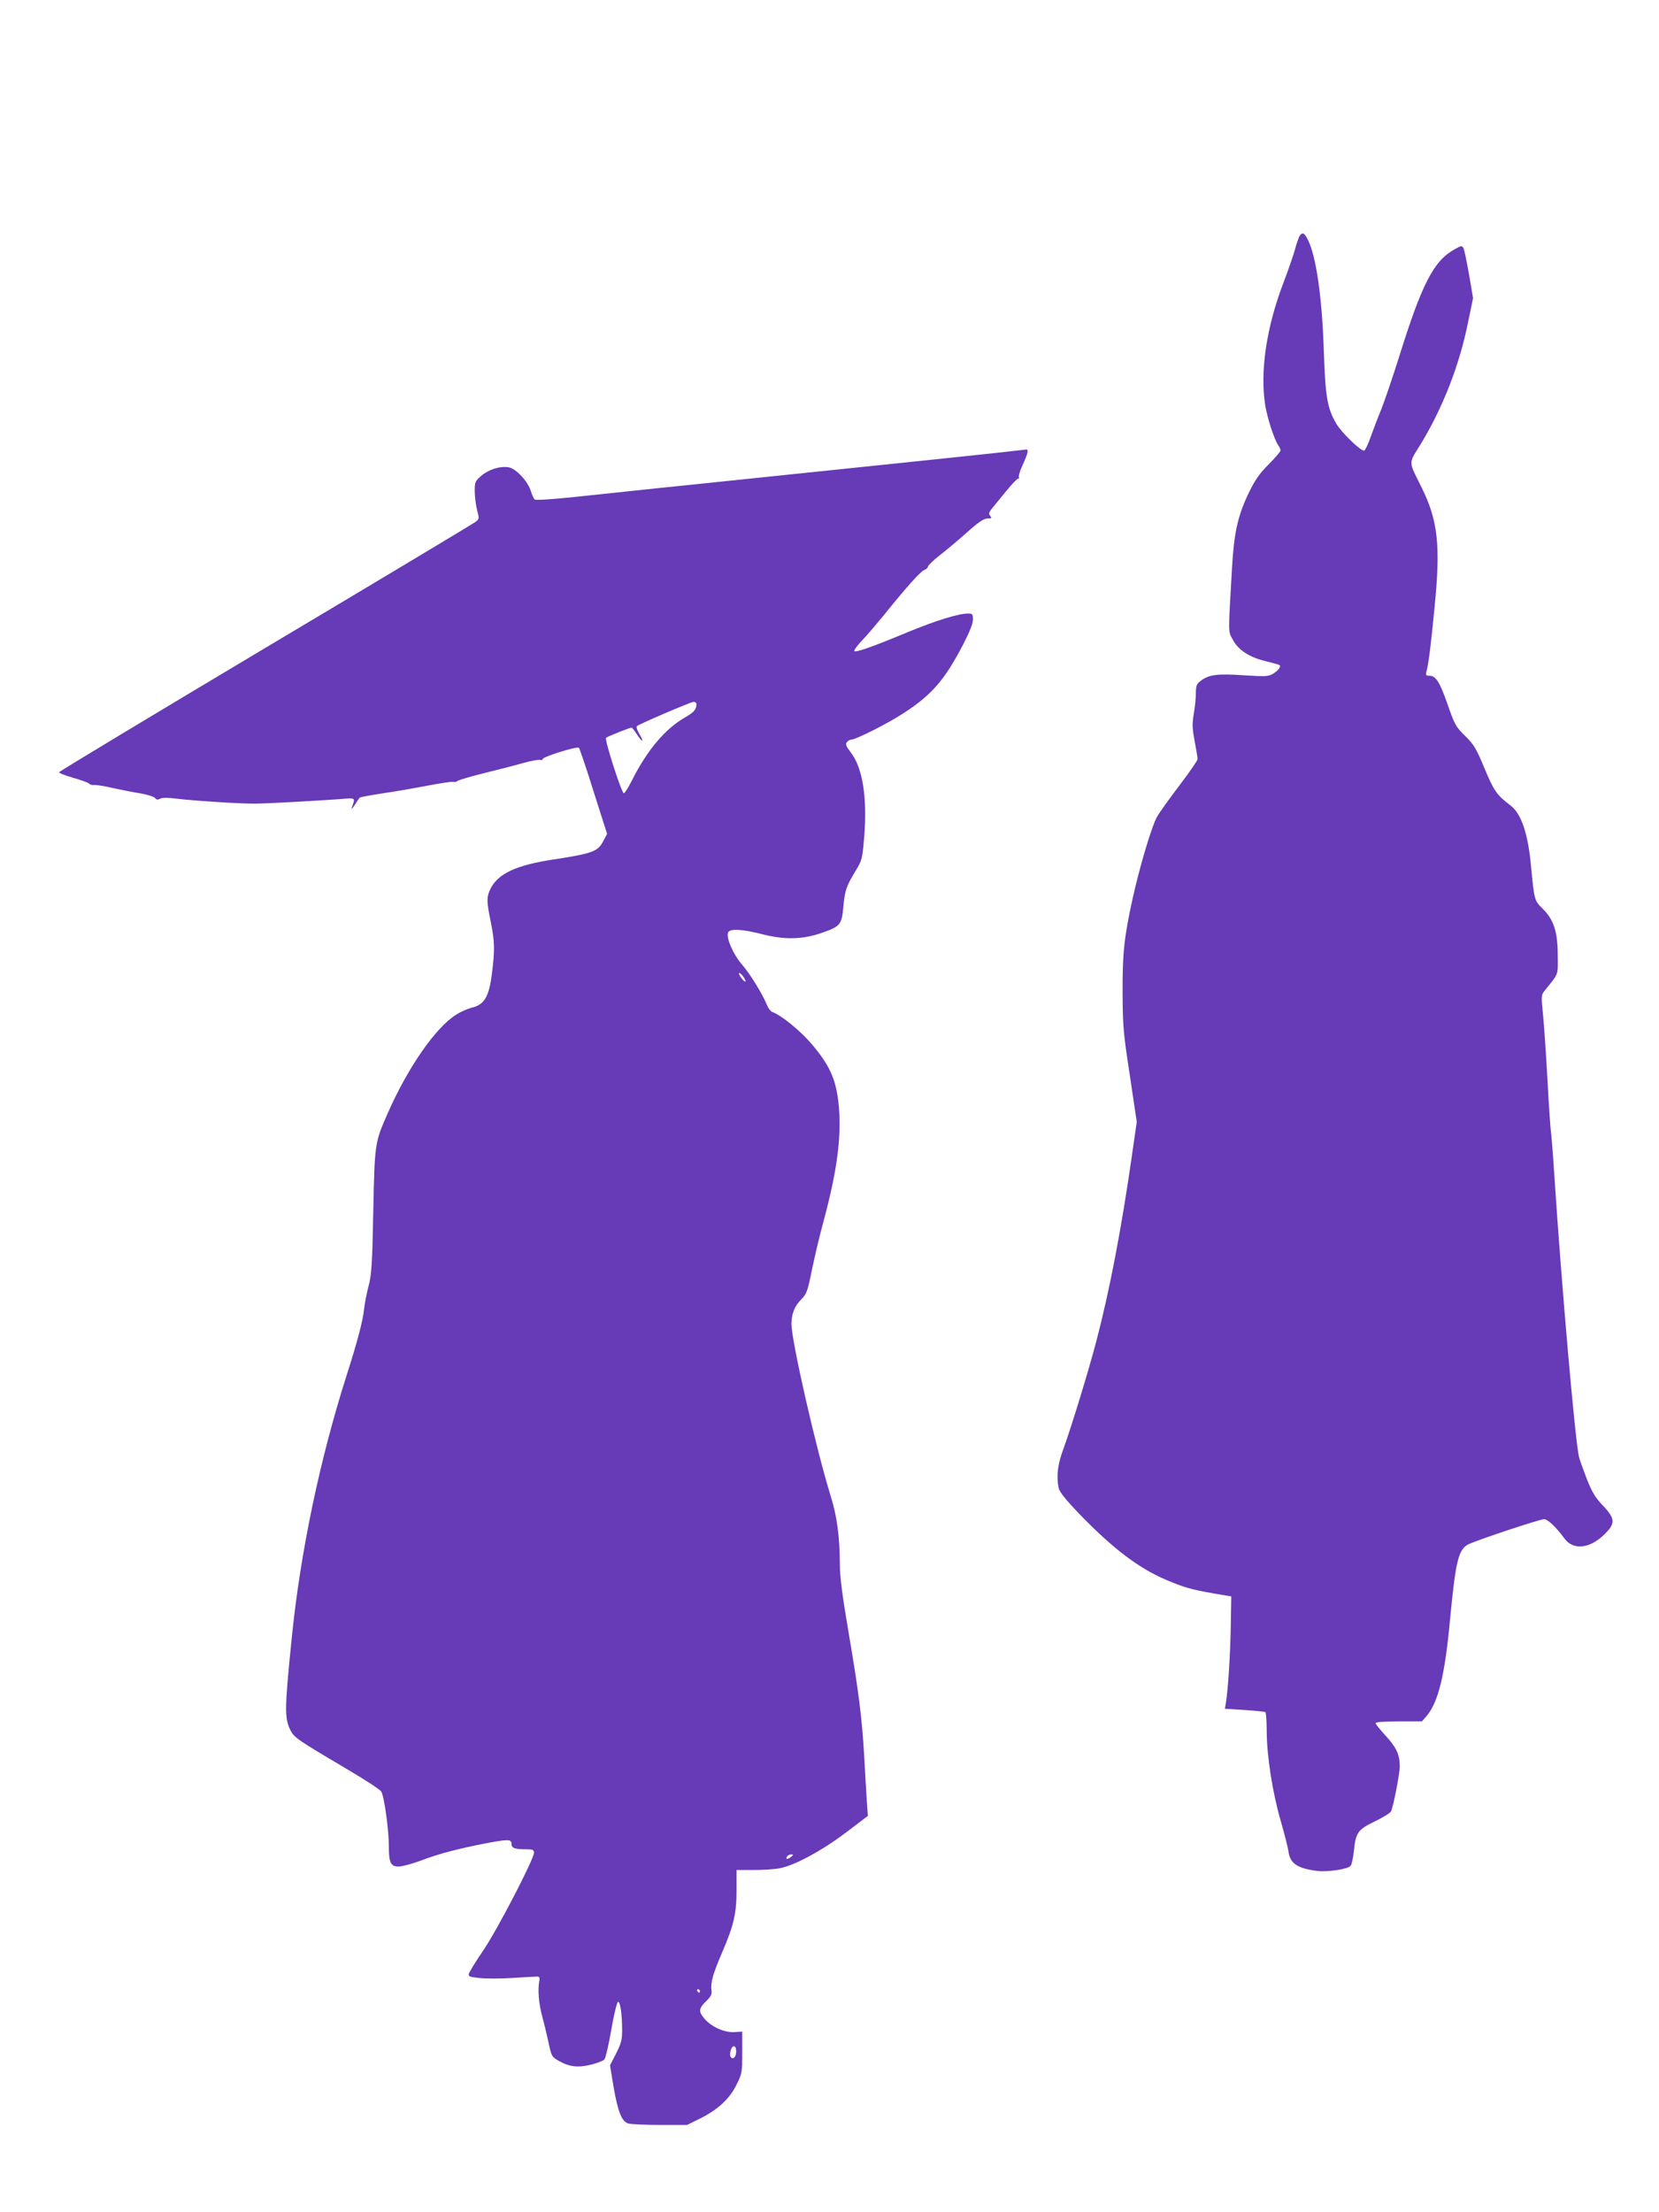
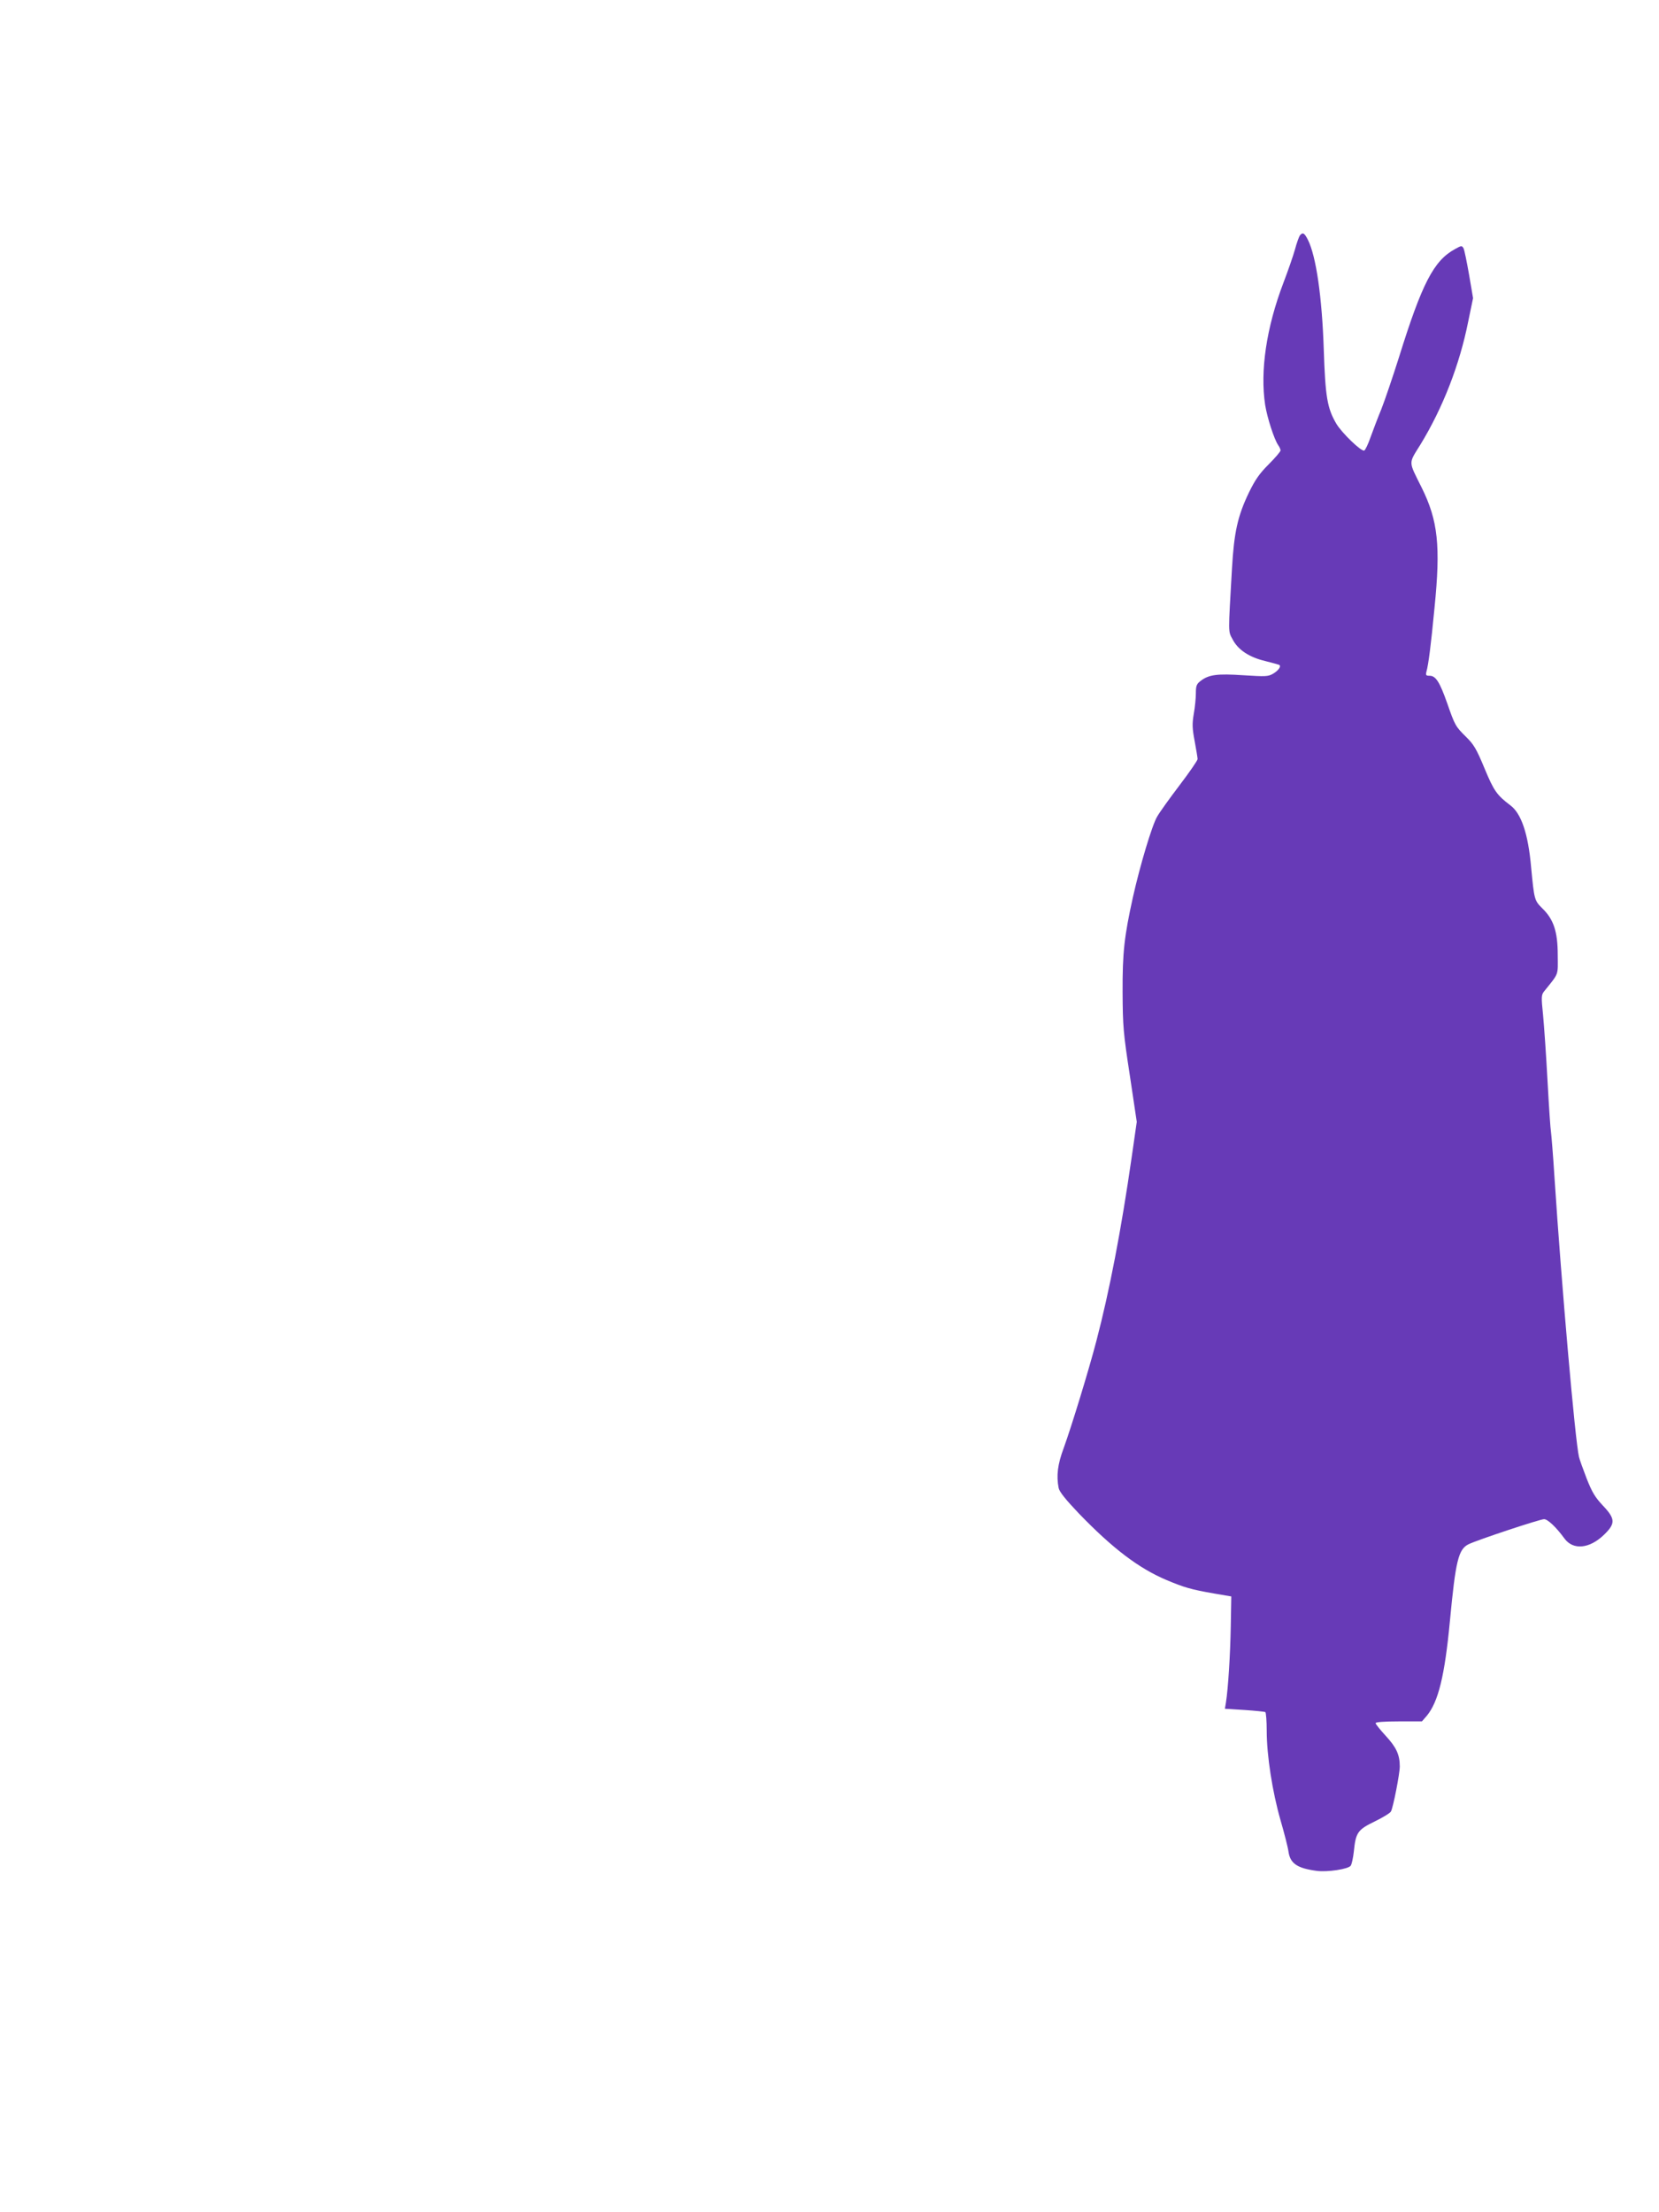
<svg xmlns="http://www.w3.org/2000/svg" version="1.0" width="960pt" height="1280pt" viewBox="0 0 960 1280" preserveAspectRatio="xMidYMid meet">
  <g transform="translate(0,1280) scale(0.1,-0.1)" fill="#673ab7" stroke="none">
    <path d="M7522 11438 c-5 -7 -19 -45 -29 -83 -11 -39 -41 -125 -67 -193 -98 -258 -135 -508 -105 -705 12 -75 52 -198 75 -232 8 -11 14 -25 14 -31 0 -7 -31 -43 -69 -81 -53 -53 -78 -89 -114 -163 -65 -135 -86 -230 -98 -439 -22 -385 -23 -361 4 -411 31 -60 96 -103 189 -125 40 -10 76 -20 80 -22 14 -7 -4 -33 -35 -51 -29 -17 -44 -17 -172 -9 -152 10 -201 4 -249 -34 -22 -17 -26 -28 -26 -70 0 -27 -5 -80 -12 -119 -10 -59 -9 -83 5 -158 9 -49 17 -96 17 -104 0 -8 -47 -76 -104 -151 -57 -75 -116 -157 -130 -182 -29 -48 -99 -282 -140 -465 -50 -227 -61 -320 -60 -550 1 -198 4 -236 42 -483 l40 -268 -29 -202 c-61 -424 -129 -778 -205 -1067 -44 -169 -144 -495 -189 -619 -35 -94 -43 -159 -29 -231 5 -22 39 -65 117 -147 195 -202 346 -317 507 -385 102 -43 143 -55 275 -78 l100 -17 -3 -174 c-3 -163 -15 -358 -28 -440 l-6 -36 113 -7 c62 -4 117 -10 121 -12 4 -3 8 -52 8 -109 0 -142 33 -354 80 -517 22 -76 43 -158 46 -182 10 -68 50 -96 164 -111 61 -8 182 10 196 30 6 8 14 45 18 81 11 111 22 127 121 175 47 23 90 49 94 58 13 24 51 219 51 260 0 68 -20 111 -81 177 -32 35 -59 68 -59 74 0 6 49 10 134 10 l134 0 28 32 c67 81 104 231 134 548 33 349 49 416 108 445 54 26 413 145 437 145 21 0 70 -46 118 -112 50 -68 144 -60 229 22 67 65 66 92 -7 169 -45 48 -62 76 -94 157 -21 55 -41 110 -44 124 -22 91 -101 993 -142 1620 -8 129 -18 246 -20 260 -3 14 -12 147 -20 295 -8 149 -20 321 -26 383 -11 106 -10 116 7 137 86 107 79 88 78 209 0 136 -24 207 -89 270 -46 46 -47 49 -65 238 -17 194 -57 312 -121 359 -78 59 -95 84 -149 214 -46 111 -62 138 -106 181 -62 61 -65 67 -110 196 -43 122 -66 158 -101 158 -21 0 -24 3 -19 23 12 42 26 152 47 371 36 358 20 504 -74 694 -78 157 -78 136 -8 249 129 211 227 461 277 713 l28 135 -23 135 c-13 74 -27 143 -32 153 -10 17 -12 17 -51 -5 -122 -67 -190 -199 -323 -626 -37 -117 -83 -252 -102 -300 -20 -48 -47 -120 -62 -161 -14 -41 -31 -76 -37 -78 -18 -6 -131 104 -161 155 -53 90 -64 156 -73 432 -10 301 -44 538 -92 633 -20 39 -29 45 -46 25z" />
-     <path d="M5760 10179 c-91 -10 -408 -43 -705 -74 -482 -50 -720 -75 -1010 -105 -49 -5 -180 -19 -290 -30 -110 -12 -301 -32 -425 -45 -140 -15 -229 -20 -236 -15 -6 6 -16 27 -22 48 -17 57 -85 130 -128 138 -48 9 -117 -12 -160 -50 -34 -29 -37 -36 -37 -86 0 -30 6 -79 13 -109 14 -53 14 -54 -10 -72 -14 -10 -560 -338 -1215 -728 -654 -390 -1191 -714 -1193 -719 -1 -5 35 -19 80 -32 46 -13 88 -28 93 -34 6 -6 19 -10 30 -8 12 1 59 -6 105 -17 47 -10 119 -25 160 -31 41 -7 80 -19 87 -27 8 -11 16 -12 30 -4 13 6 44 6 94 0 94 -12 374 -30 459 -29 71 1 344 16 484 26 98 8 93 11 71 -51 -3 -11 4 -3 18 18 13 20 26 40 29 42 3 3 63 14 134 25 71 10 189 31 263 45 73 14 139 24 146 21 7 -2 17 0 22 5 5 5 72 25 148 44 77 19 180 45 228 59 49 14 95 22 103 19 8 -3 14 -1 14 5 0 13 201 76 210 65 4 -4 43 -118 85 -253 l78 -245 -24 -45 c-30 -57 -64 -69 -286 -103 -217 -33 -319 -81 -364 -168 -24 -48 -24 -73 1 -194 23 -114 24 -163 6 -303 -17 -130 -43 -174 -114 -192 -26 -6 -68 -25 -94 -42 -120 -76 -280 -308 -397 -575 -72 -164 -73 -170 -81 -563 -6 -308 -10 -365 -27 -430 -11 -41 -23 -104 -27 -140 -7 -66 -40 -190 -101 -380 -154 -484 -266 -1017 -316 -1510 -43 -425 -43 -471 -8 -542 22 -42 39 -54 318 -219 106 -62 200 -123 207 -135 17 -25 44 -221 44 -315 0 -97 11 -119 56 -119 20 0 77 15 128 34 107 41 217 69 380 101 127 24 146 24 146 -5 0 -23 19 -30 81 -30 42 0 49 -3 49 -20 0 -36 -209 -440 -292 -563 -45 -66 -83 -128 -85 -138 -4 -15 5 -18 63 -24 37 -4 119 -4 183 0 64 4 127 8 141 8 21 2 24 -2 21 -23 -10 -54 -4 -128 16 -205 12 -44 29 -115 38 -157 16 -75 18 -79 58 -102 60 -35 112 -41 188 -22 35 9 69 22 76 29 7 7 25 84 40 171 15 88 33 161 39 163 13 4 24 -71 24 -166 0 -55 -6 -75 -35 -133 l-35 -68 20 -122 c26 -150 48 -204 87 -215 15 -4 98 -8 184 -8 l155 0 75 37 c104 52 171 114 211 196 32 64 33 71 33 187 l0 120 -47 -3 c-57 -3 -132 31 -172 78 -35 42 -33 59 10 101 28 27 35 40 31 63 -6 44 9 97 62 220 67 155 84 227 83 364 l0 112 97 0 c54 0 123 4 152 10 86 16 241 99 383 206 l128 97 -6 86 c-3 47 -10 163 -15 256 -13 225 -31 370 -91 722 -36 211 -50 320 -50 390 -1 163 -16 280 -55 403 -84 273 -225 891 -225 989 0 58 17 102 55 141 33 33 38 47 64 176 16 76 45 199 65 272 83 306 109 512 87 700 -16 132 -53 212 -154 331 -67 78 -173 165 -229 186 -9 4 -22 21 -29 38 -25 63 -100 185 -147 238 -49 57 -91 152 -79 183 9 24 80 21 200 -10 130 -33 235 -30 347 10 103 36 111 47 120 148 9 97 17 120 71 209 38 63 39 69 50 198 18 226 -9 398 -77 486 -28 37 -33 49 -23 61 6 8 17 14 23 14 28 0 214 94 307 155 163 106 238 194 345 401 35 68 54 116 54 139 0 32 -3 35 -28 35 -55 0 -185 -40 -350 -108 -209 -87 -299 -118 -308 -109 -4 4 17 33 47 64 30 32 83 94 119 138 132 164 215 257 237 266 13 5 23 14 23 21 1 7 31 36 68 65 37 29 108 88 157 132 67 60 97 80 119 81 24 0 27 2 16 15 -10 12 -8 20 11 44 13 16 50 61 82 100 32 39 62 71 68 71 6 0 8 4 5 9 -3 5 5 33 18 62 35 77 40 99 24 98 -7 -1 -87 -10 -178 -20z m-1730 -1453 c0 -31 -14 -47 -66 -77 -115 -66 -220 -190 -308 -366 -20 -40 -41 -73 -46 -73 -13 0 -113 311 -103 321 7 7 137 59 148 59 3 0 17 -18 31 -40 33 -50 43 -46 13 4 -12 20 -18 40 -14 44 11 12 309 139 328 141 9 0 17 -5 17 -13z m274 -1581 c9 -14 13 -25 9 -25 -12 1 -46 50 -35 50 6 0 17 -11 26 -25z m272 -5090 c-21 -16 -32 -13 -21 4 3 6 14 11 23 11 15 -1 15 -2 -2 -15z m-526 -775 c0 -5 -2 -10 -4 -10 -3 0 -8 5 -11 10 -3 6 -1 10 4 10 6 0 11 -4 11 -10z m210 -349 c0 -31 -16 -49 -30 -35 -13 13 0 64 16 64 9 0 14 -11 14 -29z" />
  </g>
</svg>